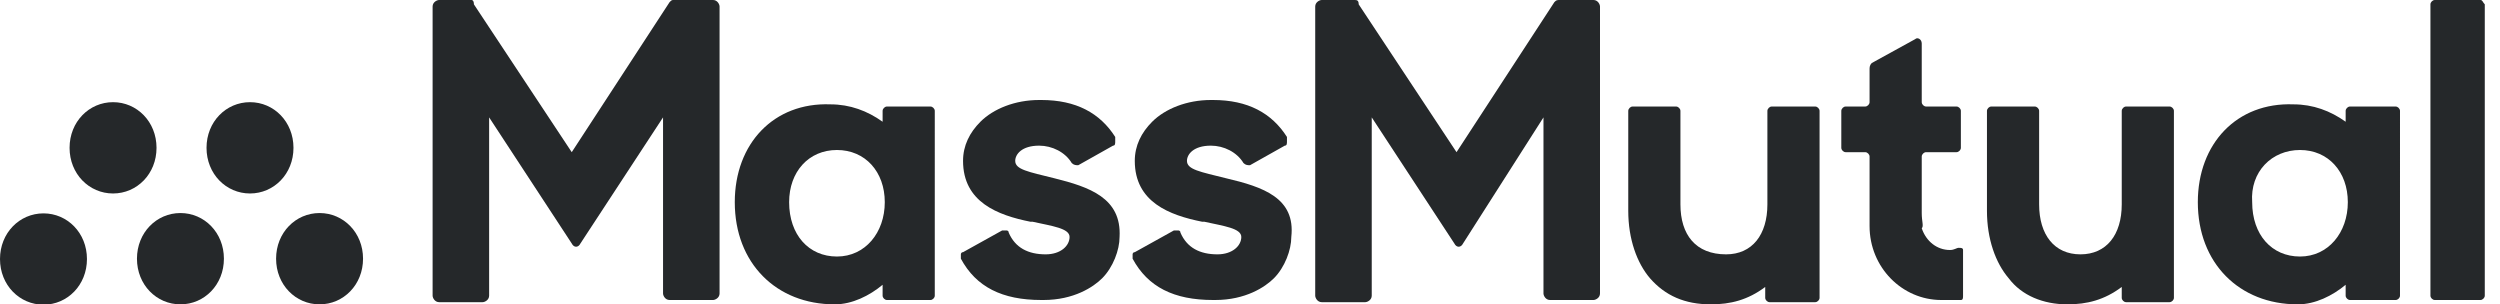
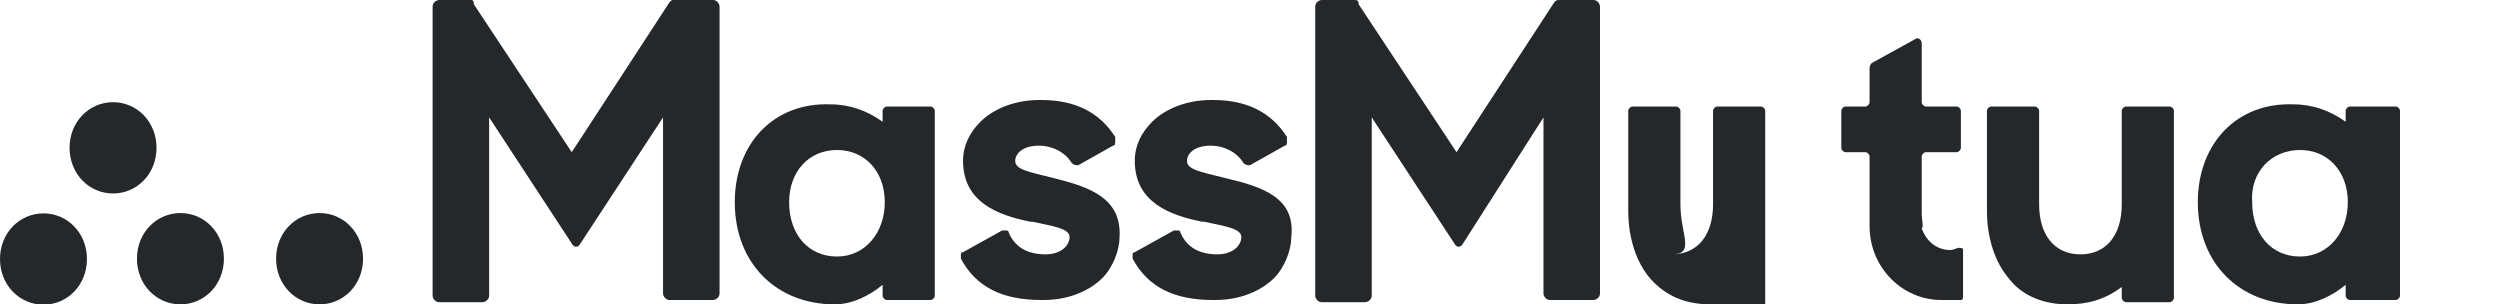
<svg xmlns="http://www.w3.org/2000/svg" version="1.1" id="Layer_1" x="0px" y="0px" viewBox="0 0 115 14" style="enable-background:new 0 0 115 14;" xml:space="preserve">
  <style type="text/css">
	.st0{fill:#25282A;}
</style>
  <title>E750E77B-3C10-422E-B199-536C451FE52D</title>
  <desc>Created with sketchtool.</desc>
  <g id="Homepage">
    <g id="Logo" transform="translate(-56, -67)">
      <g transform="translate(56, 67)">
        <path id="Fill-1_1_" class="st0" d="M48.5,8.2c-1.2-0.3-1.8-0.4-1.8-0.8c0-0.3,0.3-0.7,1.1-0.7c0.6,0,1.2,0.3,1.5,0.8     c0.1,0.1,0.2,0.1,0.3,0.1l1.6-0.9c0.1,0,0.1-0.1,0.1-0.2s0-0.1,0-0.2c-0.7-1.1-1.8-1.7-3.4-1.7h-0.1c-1.1,0-2.1,0.4-2.7,1     c-0.5,0.5-0.8,1.1-0.8,1.8c0,1.9,1.6,2.5,3.1,2.8h0.1c0.9,0.2,1.7,0.3,1.7,0.7s-0.4,0.8-1.1,0.8c-0.8,0-1.4-0.3-1.7-1     c0-0.1-0.1-0.1-0.1-0.1c-0.1,0-0.1,0-0.2,0l-1.8,1c-0.1,0-0.1,0.1-0.1,0.1c0,0.1,0,0.1,0,0.2c0.7,1.3,1.9,1.9,3.7,1.9H48     c1.4,0,2.3-0.6,2.7-1c0.5-0.5,0.8-1.3,0.8-1.9C51.6,9.1,50.1,8.6,48.5,8.2" />
        <path id="Fill-3_1_" class="st0" d="M56.4,8.2c-1.2-0.3-1.8-0.4-1.8-0.8c0-0.3,0.3-0.7,1.1-0.7c0.6,0,1.2,0.3,1.5,0.8     c0.1,0.1,0.2,0.1,0.3,0.1l1.6-0.9c0.1,0,0.1-0.1,0.1-0.2s0-0.1,0-0.2c-0.7-1.1-1.8-1.7-3.4-1.7h-0.1c-1.1,0-2.1,0.4-2.7,1     c-0.5,0.5-0.8,1.1-0.8,1.8c0,1.9,1.6,2.5,3.1,2.8h0.1c0.9,0.2,1.7,0.3,1.7,0.7s-0.4,0.8-1.1,0.8c-0.8,0-1.4-0.3-1.7-1     c0-0.1-0.1-0.1-0.1-0.1c-0.1,0-0.1,0-0.2,0l-1.8,1c-0.1,0-0.1,0.1-0.1,0.1c0,0.1,0,0.1,0,0.2c0.7,1.3,1.9,1.9,3.7,1.9h0.1     c1.4,0,2.3-0.6,2.7-1c0.5-0.5,0.8-1.3,0.8-1.9C59.6,9.1,58.1,8.6,56.4,8.2" />
        <path id="Fill-5_1_" class="st0" d="M88.4,9.8V7.2c0-0.1,0.1-0.2,0.2-0.2H90c0.1,0,0.2-0.1,0.2-0.2V5.1c0-0.1-0.1-0.2-0.2-0.2     h-1.4c-0.1,0-0.2-0.1-0.2-0.2V2c0-0.2-0.2-0.3-0.3-0.2l-2,1.1C86,3,86,3.1,86,3.2v1.5c0,0.1-0.1,0.2-0.2,0.2h-0.9     c-0.1,0-0.2,0.1-0.2,0.2v1.7c0,0.1,0.1,0.2,0.2,0.2h0.9C85.9,7,86,7.1,86,7.2v3.2c0,1.9,1.5,3.4,3.3,3.4c0.3,0,0.6,0,0.9,0     c0.1,0,0.1-0.1,0.1-0.2v-2.1c0-0.1-0.1-0.1-0.2-0.1s-0.2,0.1-0.4,0.1c-0.6,0-1.1-0.4-1.3-1C88.5,10.4,88.4,10.2,88.4,9.8" />
        <path id="Fill-7_1_" class="st0" d="M93.8,9.4V5.1c0-0.1-0.1-0.2-0.2-0.2h-2c-0.1,0-0.2,0.1-0.2,0.2v4.6c0,1.3,0.4,2.4,1,3.1     C93,13.6,94,14,95.1,14c0.9,0,1.7-0.2,2.5-0.8l0,0v0.5c0,0.1,0.1,0.2,0.2,0.2h2c0.1,0,0.2-0.1,0.2-0.2V5.1c0-0.1-0.1-0.2-0.2-0.2     h-2c-0.1,0-0.2,0.1-0.2,0.2v4.3c0,1.4-0.7,2.3-1.9,2.3C94.5,11.7,93.8,10.8,93.8,9.4" />
-         <path id="Fill-9_1_" class="st0" d="M77.3,9.4V5.1c0-0.1-0.1-0.2-0.2-0.2h-2c-0.1,0-0.2,0.1-0.2,0.2v4.6c0,1.3,0.4,2.4,1,3.1     c0.7,0.8,1.6,1.2,2.8,1.2c0.9,0,1.7-0.2,2.5-0.8l0,0v0.5c0,0.1,0.1,0.2,0.2,0.2h2.1c0.1,0,0.2-0.1,0.2-0.2V5.1     c0-0.1-0.1-0.2-0.2-0.2h-2c-0.1,0-0.2,0.1-0.2,0.2v4.3c0,1.4-0.7,2.3-1.9,2.3C78,11.7,77.3,10.8,77.3,9.4" />
-         <path id="Fill-11_1_" class="st0" d="M114.1,0H112c-0.1,0-0.2,0.1-0.2,0.2v13.4c0,0.1,0.1,0.2,0.2,0.2h2.1c0.1,0,0.2-0.1,0.2-0.2     V0.2C114.2,0.1,114.2,0,114.1,0" />
+         <path id="Fill-9_1_" class="st0" d="M77.3,9.4V5.1c0-0.1-0.1-0.2-0.2-0.2h-2c-0.1,0-0.2,0.1-0.2,0.2v4.6c0,1.3,0.4,2.4,1,3.1     c0.7,0.8,1.6,1.2,2.8,1.2l0,0v0.5c0,0.1,0.1,0.2,0.2,0.2h2.1c0.1,0,0.2-0.1,0.2-0.2V5.1     c0-0.1-0.1-0.2-0.2-0.2h-2c-0.1,0-0.2,0.1-0.2,0.2v4.3c0,1.4-0.7,2.3-1.9,2.3C78,11.7,77.3,10.8,77.3,9.4" />
        <path id="Fill-13_1_" class="st0" d="M33.8,9.3c0,2.8,1.9,4.7,4.6,4.7c0.8,0,1.6-0.4,2.2-0.9v0.5c0,0.1,0.1,0.2,0.2,0.2h2     c0.1,0,0.2-0.1,0.2-0.2V5.1c0-0.1-0.1-0.2-0.2-0.2h-2c-0.1,0-0.2,0.1-0.2,0.2v0.5l0,0c-0.7-0.5-1.5-0.8-2.4-0.8     C35.6,4.7,33.8,6.6,33.8,9.3 M38.5,6.9c1.3,0,2.2,1,2.2,2.4s-0.9,2.5-2.2,2.5s-2.2-1-2.2-2.5C36.3,7.9,37.2,6.9,38.5,6.9" />
        <path id="Fill-15_1_" class="st0" d="M101.1,9.3c0,2.8,1.9,4.7,4.6,4.7c0.8,0,1.6-0.4,2.2-0.9v0.5c0,0.1,0.1,0.2,0.2,0.2h2.1     c0.1,0,0.2-0.1,0.2-0.2V5.1c0-0.1-0.1-0.2-0.2-0.2h-2.1c-0.1,0-0.2,0.1-0.2,0.2v0.5l0,0c-0.7-0.5-1.5-0.8-2.4-0.8     C102.9,4.7,101.1,6.6,101.1,9.3 M105.8,6.9c1.3,0,2.2,1,2.2,2.4s-0.9,2.5-2.2,2.5c-1.3,0-2.2-1-2.2-2.5     C103.5,7.9,104.5,6.9,105.8,6.9" />
        <path id="Fill-17_1_" class="st0" d="M30.8,0.1L26.3,7l-4.5-6.8C21.8,0,21.7,0,21.7,0h-1.5c-0.1,0-0.3,0.1-0.3,0.3v13.3     c0,0.1,0.1,0.3,0.3,0.3h2c0.1,0,0.3-0.1,0.3-0.3V5.4l3.8,5.8c0.1,0.2,0.3,0.2,0.4,0l3.8-5.8v8.1c0,0.1,0.1,0.3,0.3,0.3h2     c0.1,0,0.3-0.1,0.3-0.3V0.3C33.1,0.2,33,0,32.8,0H31C30.9,0,30.9,0,30.8,0.1" />
        <path id="Fill-19_1_" class="st0" d="M71.5,0.1L67,7l-4.5-6.8C62.5,0,62.4,0,62.3,0h-1.5c-0.1,0-0.3,0.1-0.3,0.3v13.3     c0,0.1,0.1,0.3,0.3,0.3h2c0.1,0,0.3-0.1,0.3-0.3V5.4l3.8,5.8c0.1,0.2,0.3,0.2,0.4,0L71,5.4v8.1c0,0.1,0.1,0.3,0.3,0.3h2     c0.1,0,0.3-0.1,0.3-0.3V0.3c0-0.1-0.1-0.3-0.3-0.3h-1.5C71.6,0,71.6,0,71.5,0.1" />
        <path id="Fill-21_1_" class="st0" d="M16.7,11.9c0-1.2-0.9-2.1-2-2.1s-2,0.9-2,2.1s0.9,2.1,2,2.1S16.7,13.1,16.7,11.9" />
        <path id="Fill-23_1_" class="st0" d="M10.3,11.9c0-1.2-0.9-2.1-2-2.1s-2,0.9-2,2.1s0.9,2.1,2,2.1S10.3,13.1,10.3,11.9" />
        <g id="Group-27" transform="translate(0, 12.315)">
          <path id="Fill-25_1_" class="st0" d="M4-0.4c0-1.2-0.9-2.1-2-2.1S0-1.6,0-0.4s0.9,2.1,2,2.1C3.1,1.7,4,0.8,4-0.4" />
        </g>
-         <path id="Fill-28" class="st0" d="M13.5,6.8c0-1.2-0.9-2.1-2-2.1s-2,0.9-2,2.1s0.9,2.1,2,2.1S13.5,8,13.5,6.8" />
        <path id="Fill-30" class="st0" d="M7.2,6.8c0-1.2-0.9-2.1-2-2.1s-2,0.9-2,2.1s0.9,2.1,2,2.1S7.2,8,7.2,6.8" />
      </g>
    </g>
  </g>
</svg>